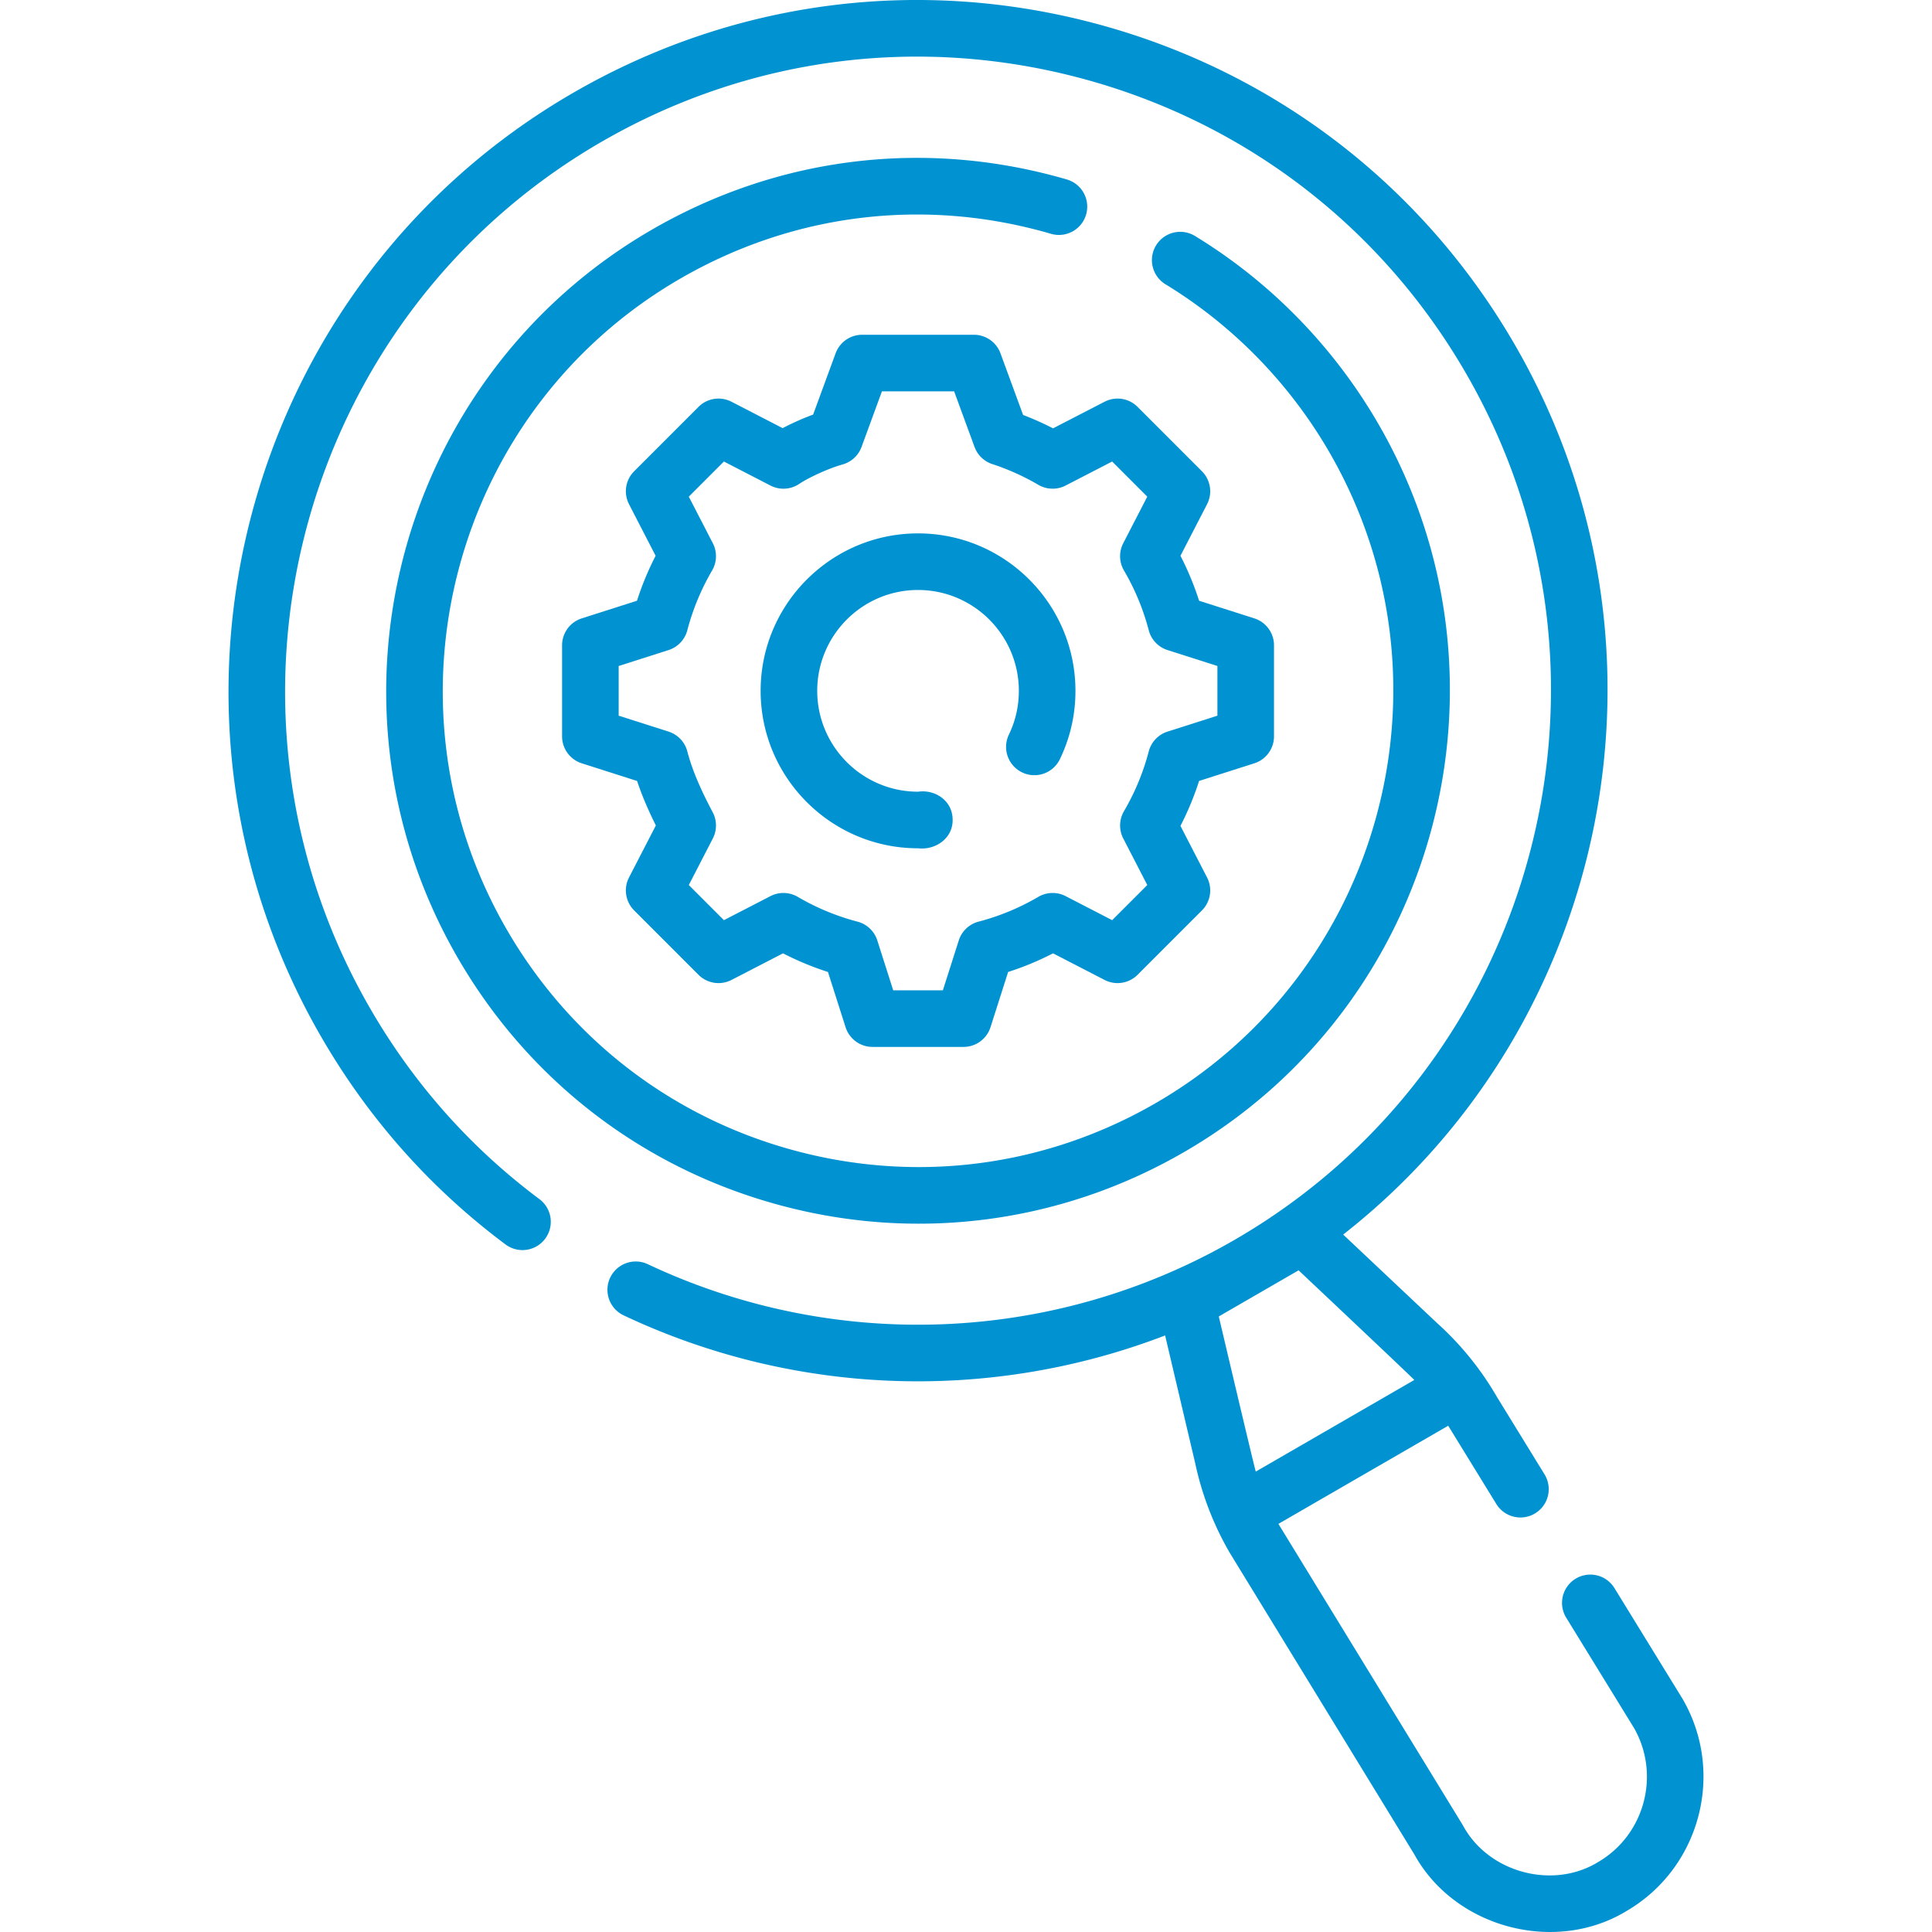
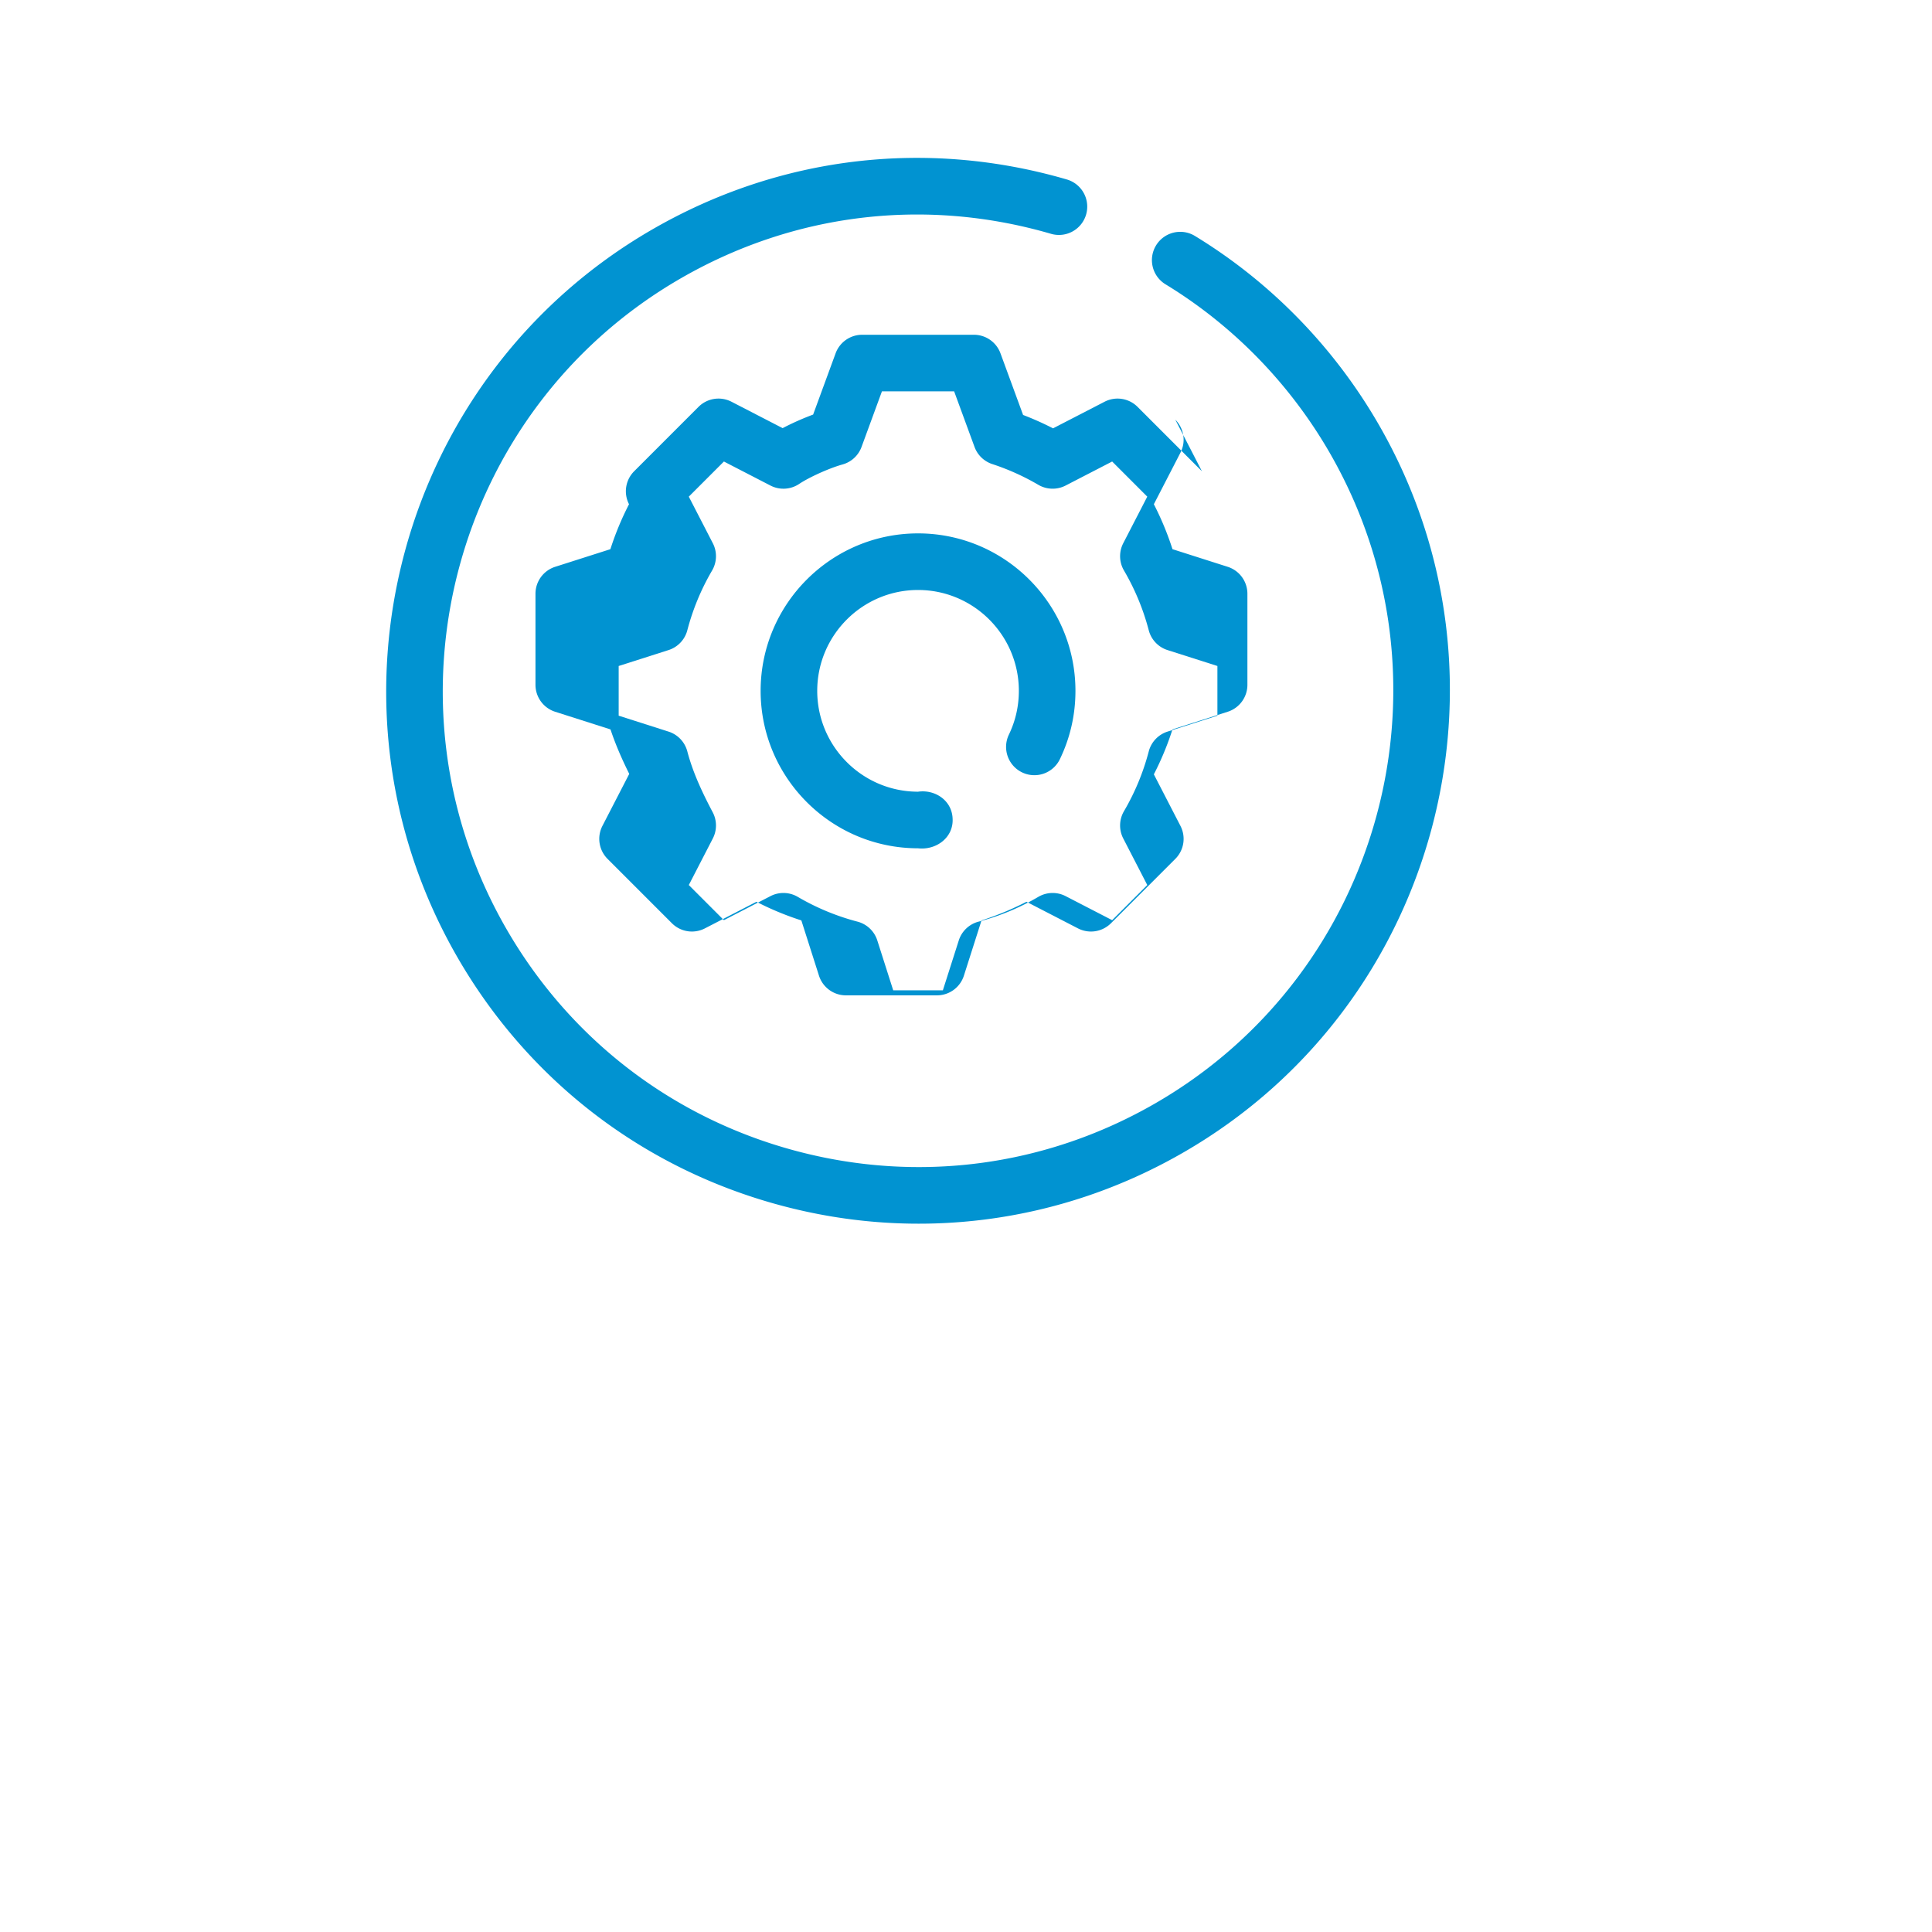
<svg xmlns="http://www.w3.org/2000/svg" width="512" height="512" viewBox="0 0 512.028 512.028">
  <path d="M282.744 47.566c-37.276-10.872-76.32-6.155-109.935 13.278-67.317 38.918-90.466 125.417-51.601 192.822 18.836 32.67 49.254 56.033 85.649 65.786 36.114 9.707 74.276 4.794 106.939-14.116 67.317-38.917 90.466-125.417 51.602-192.822-11.81-20.481-28.652-37.763-48.708-49.979a7.5 7.5 0 00-7.803 12.811c17.912 10.911 32.96 26.354 43.517 44.661 34.737 60.248 14.05 137.561-46.115 172.343-29.125 16.839-63.059 21.32-95.55 12.613-32.521-8.714-59.703-29.593-76.537-58.789-34.737-60.248-14.051-137.561 46.114-172.343 30.035-17.363 64.92-21.577 98.228-11.864a7.5 7.5 0 009.3-5.101 7.5 7.5 0 00-5.1-9.3z" fill="#0193d1" />
-   <path d="M445.996 450.376a8.739 8.739 0 00-.108-.183l-18.021-29.314a7.5 7.5 0 00-12.779 7.856l17.961 29.217c7.072 12.379 2.848 28.288-9.453 35.508-12.09 7.448-29.198 2.798-35.899-9.715l-48.888-79.879 45.003-26.013.084.142 12.666 20.604a7.5 7.5 0 0012.779-7.856l-12.613-20.517a80.676 80.676 0 00-15.839-19.557l-24.913-23.477c70.564-55.241 91.66-155.753 45.619-235.605-24.422-42.356-63.857-72.646-111.043-85.289-47.14-12.632-96.378-6.132-138.64 18.3-87.276 50.458-117.287 162.603-66.9 249.993 12.543 21.754 29.021 40.334 48.975 55.225a7.498 7.498 0 0010.496-1.525 7.499 7.499 0 00-1.525-10.496c-18.31-13.664-33.433-30.72-44.951-50.696-46.261-80.233-18.712-183.192 61.412-229.513 38.791-22.426 83.982-28.391 127.25-16.798 43.312 11.605 79.512 39.41 101.931 78.292 46.261 80.233 18.711 183.192-61.412 229.514-47.586 27.513-105.718 29.922-155.503 6.448a7.497 7.497 0 00-9.981 3.585 7.498 7.498 0 003.585 9.982 182.72 182.72 0 00143.496 5.321l7.96 33.801a80.782 80.782 0 009.151 23.771l48.953 79.985c10.707 19.45 37.37 26.553 56.348 14.904 19.397-11.386 26.037-36.515 14.799-56.015zm-71.174-84.652l-42.012 24.284c-.544-1.798-9.802-41.116-9.802-41.116l21.149-12.225c.001-.001 29.379 27.683 30.665 29.057z" fill="#0193d1" />
-   <path d="M318.539 124.892l-17.054-17.059a7.498 7.498 0 00-8.744-1.362l-13.658 7.051a78.118 78.118 0 00-7.938-3.546l-5.995-16.338a7.502 7.502 0 00-7.041-4.917h-29.611a7.499 7.499 0 00-7.041 4.917l-5.957 16.237a70.29 70.29 0 00-8.082 3.592l-13.552-6.996a7.496 7.496 0 00-8.744 1.362l-17.054 17.059a7.497 7.497 0 00-1.361 8.741l7.05 13.664a77.897 77.897 0 00-4.938 11.913l-14.636 4.672a7.5 7.5 0 00-5.219 7.145v24.125a7.5 7.5 0 005.219 7.145l14.665 4.682c1.42 4.273 3.194 8.224 4.969 11.787l-7.11 13.781a7.5 7.5 0 001.361 8.741l17.054 17.059a7.498 7.498 0 008.744 1.362l13.657-7.051a77.791 77.791 0 0011.905 4.938l4.671 14.642a7.501 7.501 0 007.146 5.22h24.117a7.502 7.502 0 007.146-5.22l4.671-14.642a77.903 77.903 0 0011.906-4.938l13.656 7.051a7.497 7.497 0 008.744-1.362l17.054-17.059a7.497 7.497 0 001.361-8.741l-7.05-13.664a77.78 77.78 0 004.938-11.913l14.636-4.673a7.5 7.5 0 005.219-7.145v-24.125a7.5 7.5 0 00-5.219-7.145l-14.636-4.672a78.022 78.022 0 00-4.938-11.913l7.05-13.664a7.5 7.5 0 00-1.361-8.741zm4.104 51.613v13.168l-13.22 4.221a7.5 7.5 0 00-4.975 5.247 62.843 62.843 0 01-6.567 15.843 7.5 7.5 0 00-.192 7.228l6.369 12.345-9.307 9.309-12.336-6.369a7.499 7.499 0 00-7.23.192 62.83 62.83 0 01-15.837 6.569 7.501 7.501 0 00-5.247 4.976l-4.219 13.224h-13.158l-4.219-13.224a7.501 7.501 0 00-5.247-4.976 62.82 62.82 0 01-15.835-6.568 7.5 7.5 0 00-7.231-.193l-12.337 6.369-9.307-9.309 6.369-12.345a7.502 7.502 0 00-.03-6.936c-2.463-4.672-5.188-10.242-6.729-16.135a7.498 7.498 0 00-4.975-5.246l-13.219-4.221v-13.168l13.219-4.22a7.502 7.502 0 004.975-5.246 62.847 62.847 0 016.567-15.843 7.5 7.5 0 00.192-7.228l-6.369-12.345 9.307-9.31 12.337 6.369a7.498 7.498 0 007.615-.433c2.679-1.794 8.045-4.204 11.483-5.155a7.5 7.5 0 005.041-4.646l5.403-14.728h19.137l5.404 14.728a7.5 7.5 0 004.707 4.544 62.972 62.972 0 0112.2 5.496 7.496 7.496 0 007.231.193l12.337-6.369 9.307 9.31-6.369 12.345a7.503 7.503 0 00.192 7.228 62.806 62.806 0 016.567 15.842 7.5 7.5 0 004.975 5.248z" fill="#0193d1" />
+   <path d="M318.539 124.892l-17.054-17.059a7.498 7.498 0 00-8.744-1.362l-13.658 7.051a78.118 78.118 0 00-7.938-3.546l-5.995-16.338a7.502 7.502 0 00-7.041-4.917h-29.611a7.499 7.499 0 00-7.041 4.917l-5.957 16.237a70.29 70.29 0 00-8.082 3.592l-13.552-6.996a7.496 7.496 0 00-8.744 1.362l-17.054 17.059a7.497 7.497 0 00-1.361 8.741a77.897 77.897 0 00-4.938 11.913l-14.636 4.672a7.5 7.5 0 00-5.219 7.145v24.125a7.5 7.5 0 005.219 7.145l14.665 4.682c1.42 4.273 3.194 8.224 4.969 11.787l-7.11 13.781a7.5 7.5 0 001.361 8.741l17.054 17.059a7.498 7.498 0 008.744 1.362l13.657-7.051a77.791 77.791 0 0011.905 4.938l4.671 14.642a7.501 7.501 0 007.146 5.22h24.117a7.502 7.502 0 007.146-5.22l4.671-14.642a77.903 77.903 0 0011.906-4.938l13.656 7.051a7.497 7.497 0 008.744-1.362l17.054-17.059a7.497 7.497 0 001.361-8.741l-7.05-13.664a77.78 77.78 0 004.938-11.913l14.636-4.673a7.5 7.5 0 005.219-7.145v-24.125a7.5 7.5 0 00-5.219-7.145l-14.636-4.672a78.022 78.022 0 00-4.938-11.913l7.05-13.664a7.5 7.5 0 00-1.361-8.741zm4.104 51.613v13.168l-13.22 4.221a7.5 7.5 0 00-4.975 5.247 62.843 62.843 0 01-6.567 15.843 7.5 7.5 0 00-.192 7.228l6.369 12.345-9.307 9.309-12.336-6.369a7.499 7.499 0 00-7.23.192 62.83 62.83 0 01-15.837 6.569 7.501 7.501 0 00-5.247 4.976l-4.219 13.224h-13.158l-4.219-13.224a7.501 7.501 0 00-5.247-4.976 62.82 62.82 0 01-15.835-6.568 7.5 7.5 0 00-7.231-.193l-12.337 6.369-9.307-9.309 6.369-12.345a7.502 7.502 0 00-.03-6.936c-2.463-4.672-5.188-10.242-6.729-16.135a7.498 7.498 0 00-4.975-5.246l-13.219-4.221v-13.168l13.219-4.22a7.502 7.502 0 004.975-5.246 62.847 62.847 0 016.567-15.843 7.5 7.5 0 00.192-7.228l-6.369-12.345 9.307-9.31 12.337 6.369a7.498 7.498 0 007.615-.433c2.679-1.794 8.045-4.204 11.483-5.155a7.5 7.5 0 005.041-4.646l5.403-14.728h19.137l5.404 14.728a7.5 7.5 0 004.707 4.544 62.972 62.972 0 0112.2 5.496 7.496 7.496 0 007.231.193l12.337-6.369 9.307 9.31-6.369 12.345a7.503 7.503 0 00.192 7.228 62.806 62.806 0 016.567 15.842 7.5 7.5 0 004.975 5.248z" fill="#0193d1" />
  <path d="M243.303 141.361c-23.003 0-41.717 18.72-41.717 41.729s18.714 41.729 41.717 41.729c4.795.547 9.455-2.83 9.16-7.904-.194-4.754-4.608-7.74-9.16-7.096-14.731 0-26.717-11.99-26.717-26.729s11.985-26.729 26.717-26.729 26.718 11.991 26.718 26.729c0 4.067-.888 7.969-2.639 11.6a7.5 7.5 0 003.498 10.013 7.499 7.499 0 0010.014-3.498c2.738-5.679 4.127-11.774 4.127-18.115 0-23.01-18.715-41.729-41.718-41.729z" fill="#0193d1" />
</svg>